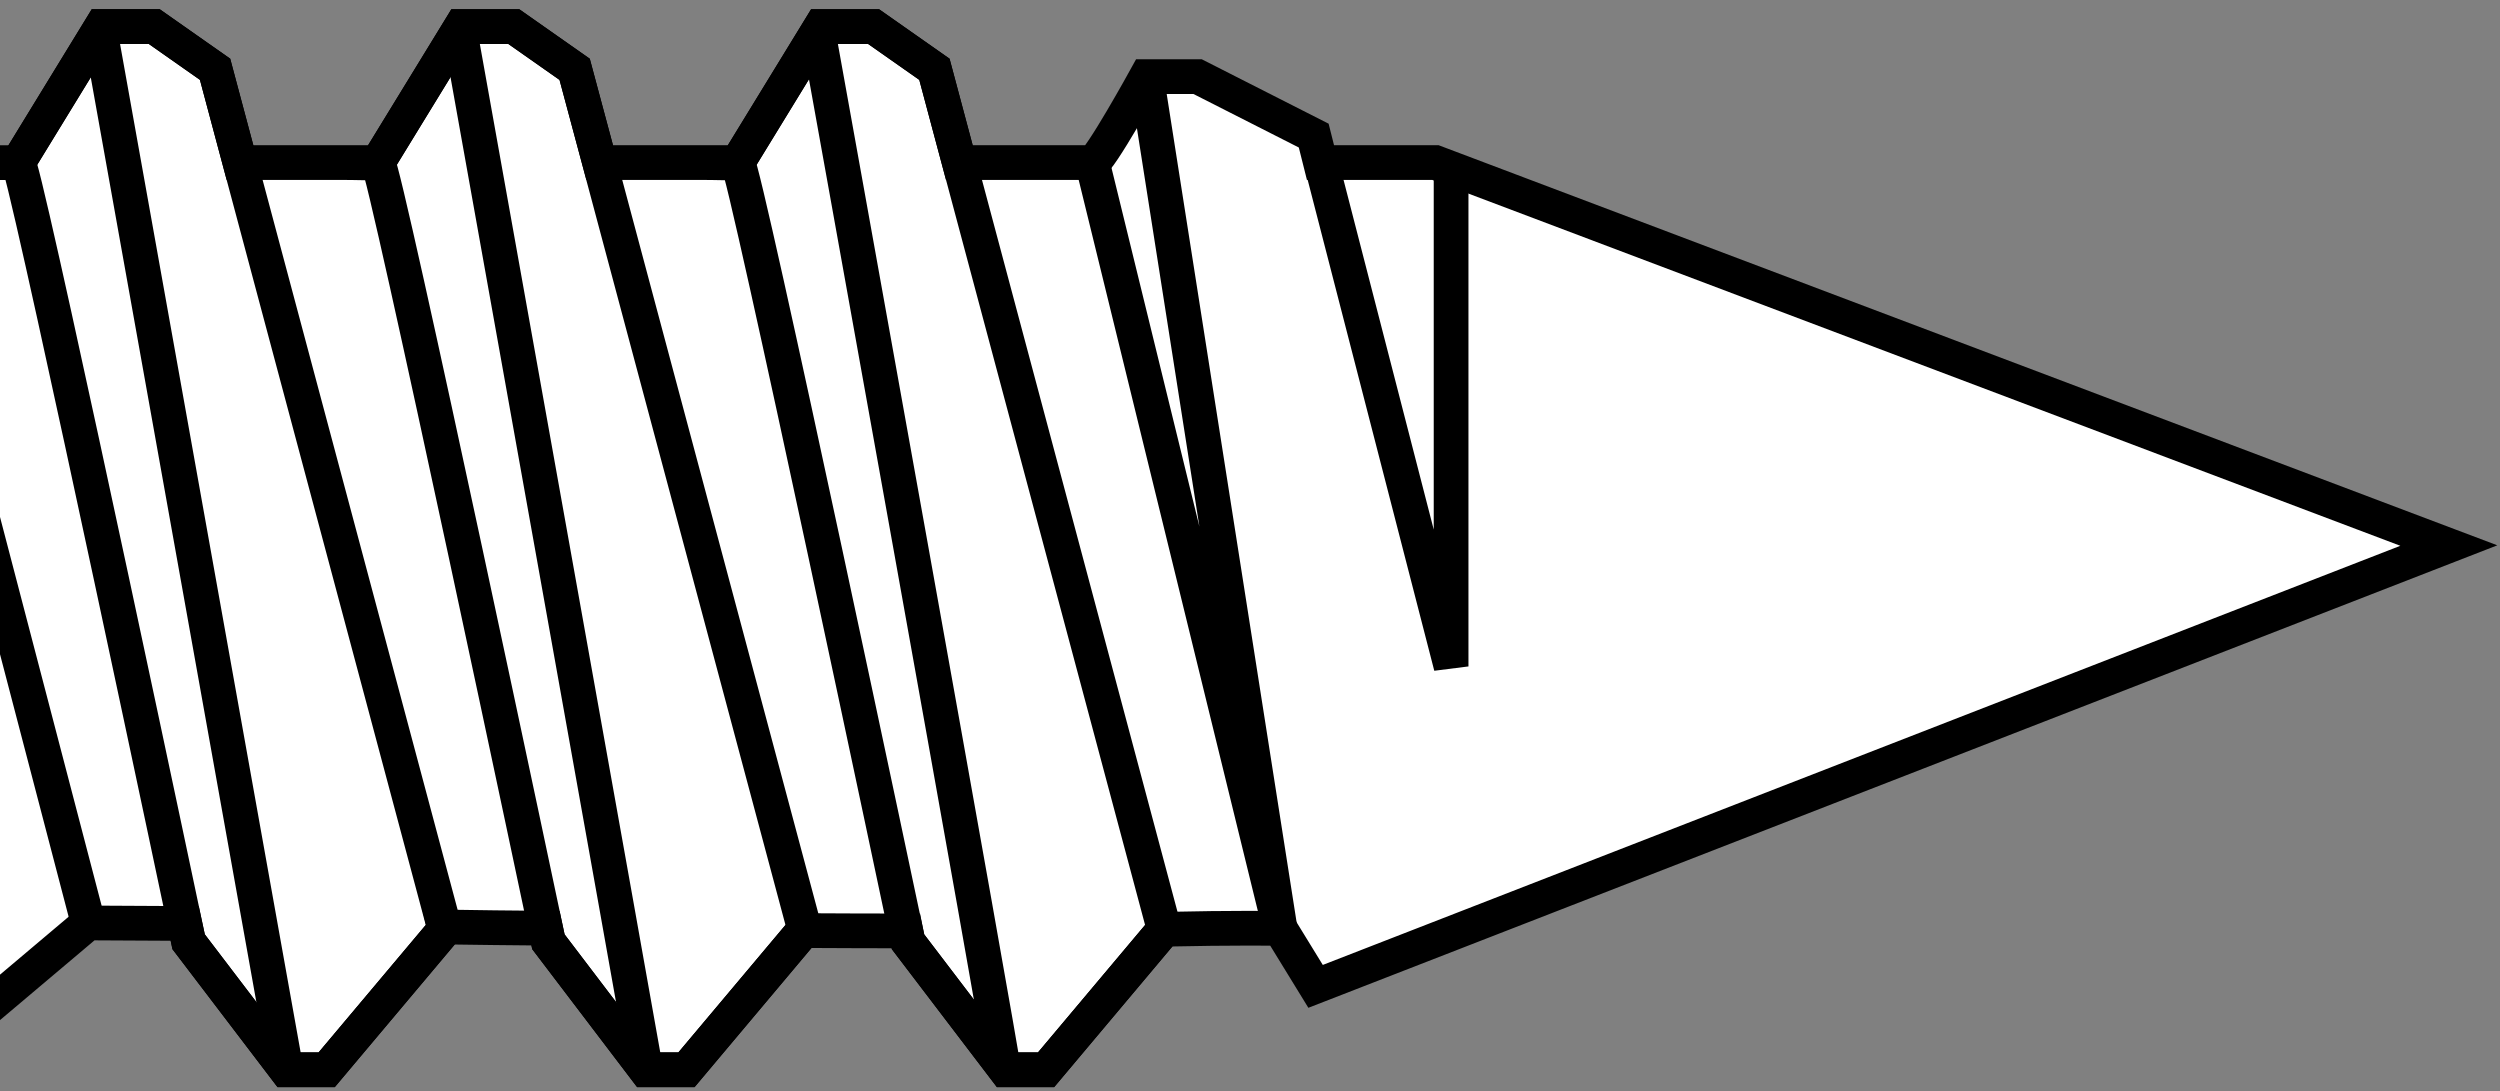
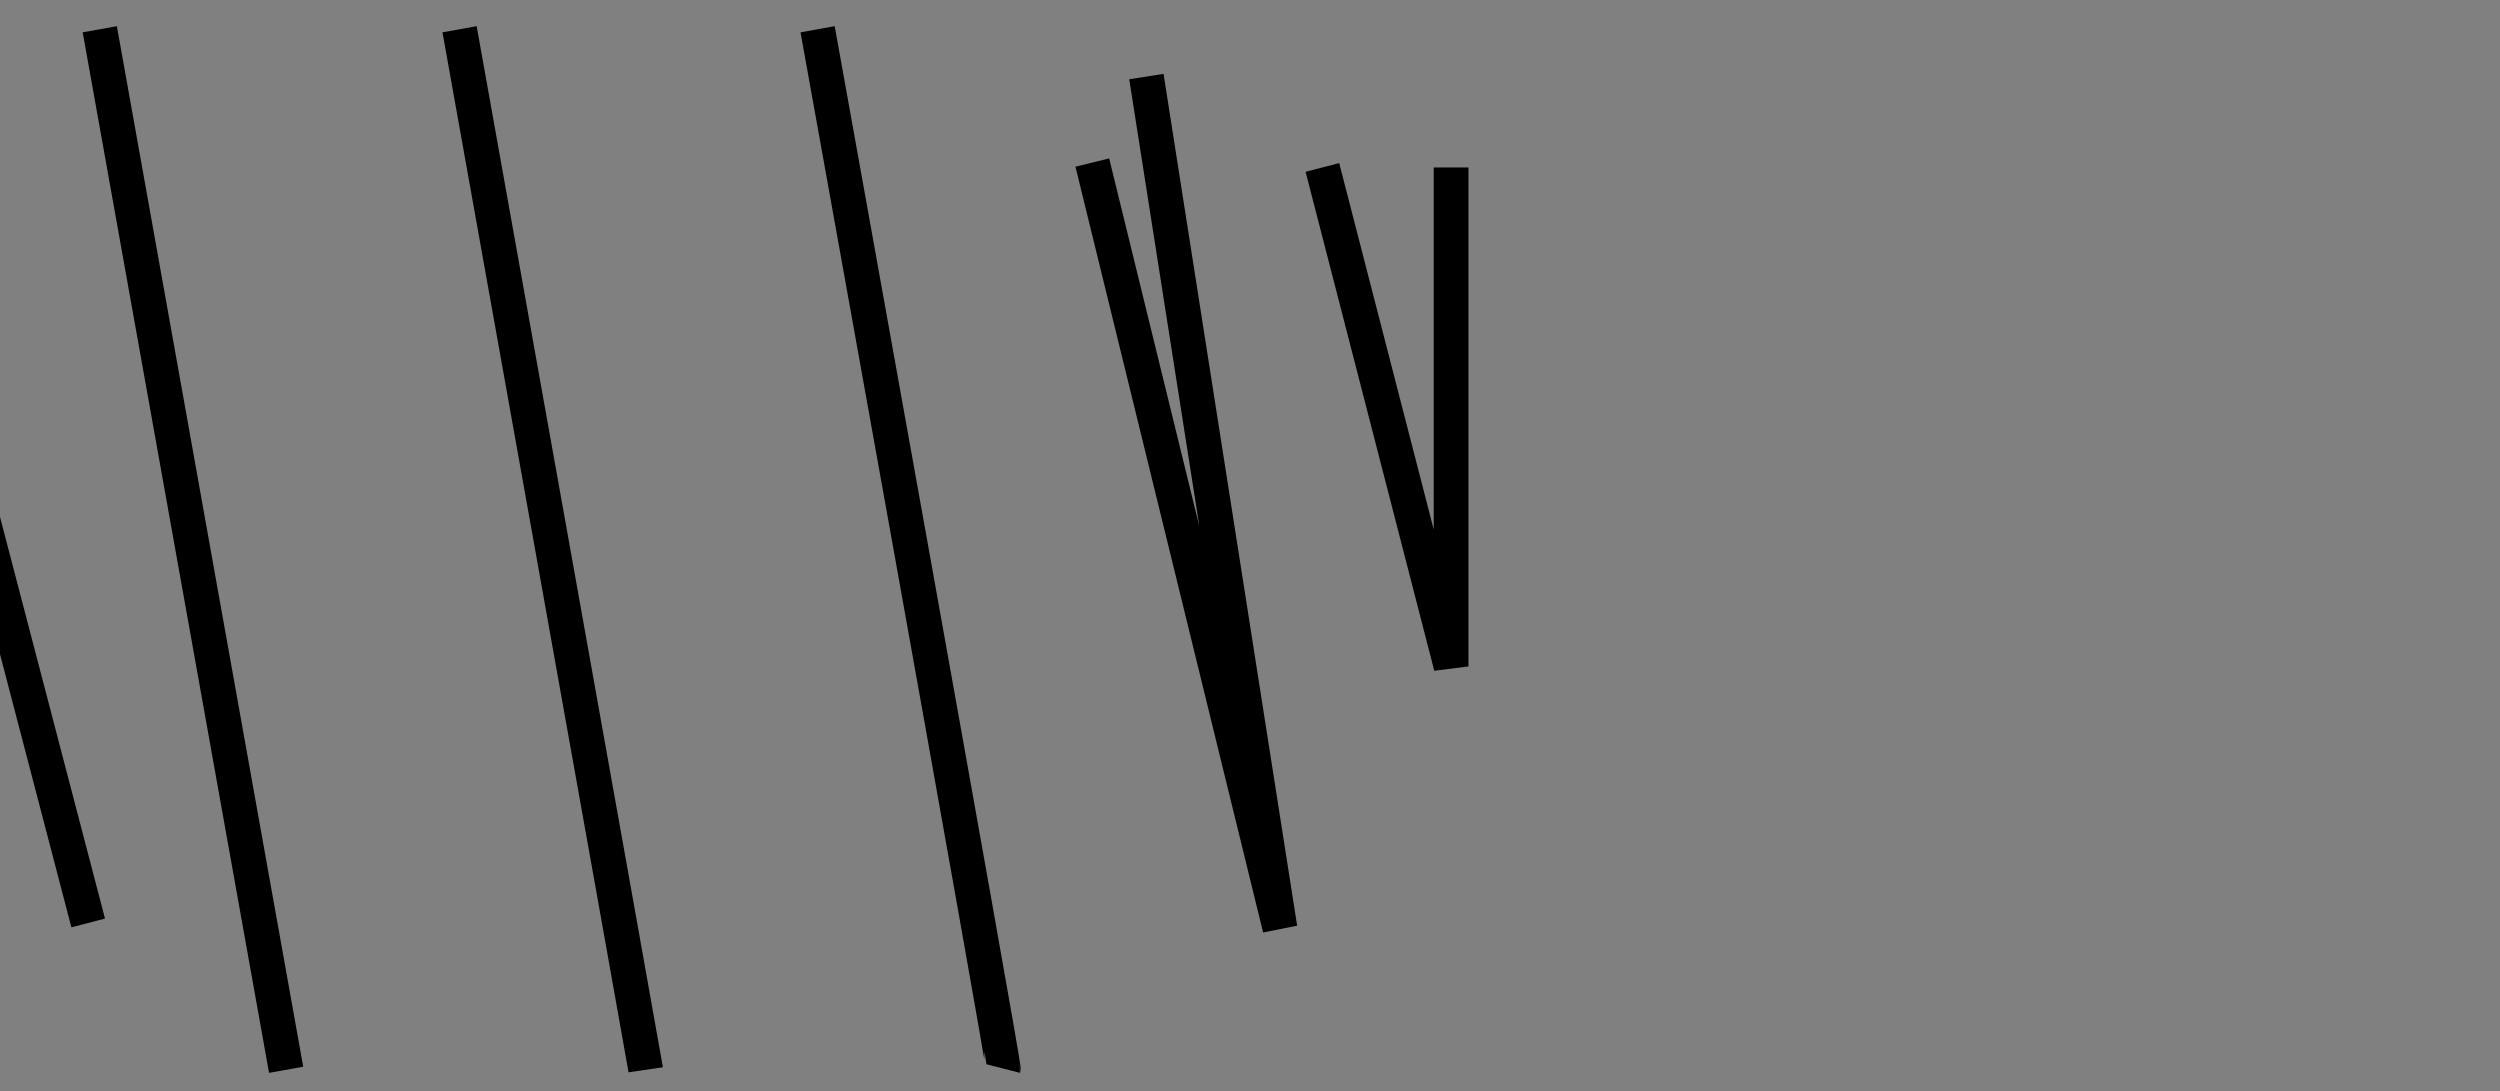
<svg xmlns="http://www.w3.org/2000/svg" xmlns:xlink="http://www.w3.org/1999/xlink" version="1.1" id="image" x="0px" y="0px" width="57.598px" height="25.139px" viewBox="0 0 57.598 25.139" enable-background="new 0 0 57.598 25.139" xml:space="preserve">
  <rect x="0" y="0" width="57.598" height="25.139" fill="#808080" stroke="none" />
  <g>
    <defs>
      <rect id="SVGID_1_" width="57.598" height="25.139" />
    </defs>
    <clipPath id="SVGID_00000093173980583699132150000008352744055167470720_">
      <use xlink:href="#SVGID_1_" overflow="visible" />
    </clipPath>
-     <path clip-path="url(#SVGID_00000093173980583699132150000008352744055167470720_)" fill="#FFFFFF" stroke="#000000" stroke-width="0.8" d="   M4.256,21.276c0.059,0.27,0.09,0.422,0.09,0.422l2.246,2.949h0.934l2.723-3.238l-0.012-0.051   c0.762,0.012,1.543,0.02,2.332,0.027c0.043,0.199,0.066,0.313,0.066,0.313l2.242,2.949h0.938l2.695-3.207   c0.805,0.004,1.594,0.008,2.359,0.008c0.032,0.16,0.051,0.25,0.051,0.25l2.246,2.949h0.934l2.722-3.238   c1.61-0.035,2.512-0.02,2.668-0.02l0.82,1.336l26.109-10.156l-23.348-8.824h-2.648   c-0.098-0.391-0.156-0.621-0.156-0.621l-2.676-1.359h-1.18c0,0-1.09,1.98-1.246,1.98h-3.063l-0.574-2.148   l-1.402-0.984h-1.215l-1.918,3.133h-3.176l-0.578-2.148l-1.402-0.984H10.623L8.705,3.745H5.529L4.955,1.596   L3.553,0.612H2.338l-1.918,3.133L-2.544,3.76l1.044,20.485l3.532-2.981L4.256,21.276z" />
-     <path clip-path="url(#SVGID_00000093173980583699132150000008352744055167470720_)" fill="none" stroke="#000000" stroke-width="0.8" d="   M16.994,3.745c0.14,0,3.926,17.953,3.926,17.953l2.246,2.949h0.934l2.722-3.238L21.529,1.596l-1.402-0.984   h-1.215L16.994,3.745z" />
-     <path clip-path="url(#SVGID_00000093173980583699132150000008352744055167470720_)" fill="none" stroke="#000000" stroke-width="0.8" d="   M8.705,3.745c0.141,0,3.93,17.953,3.93,17.953l2.242,2.949h0.938l2.722-3.238L13.24,1.596l-1.402-0.984H10.623   L8.705,3.745z" />
-     <path clip-path="url(#SVGID_00000093173980583699132150000008352744055167470720_)" fill="none" stroke="#000000" stroke-width="0.8" d="   M0.462,3.855c0.439,1.501,3.884,17.843,3.884,17.843l2.246,2.949h0.934l2.723-3.238L4.955,1.596L3.553,0.612H2.338   L0.493,3.626C0.451,3.695,0.439,3.777,0.462,3.855z" />
    <polyline clip-path="url(#SVGID_00000093173980583699132150000008352744055167470720_)" fill="none" stroke="#000000" stroke-width="0.8" points="   25.166,3.745 29.49,21.389 26.412,1.764  " />
    <polyline clip-path="url(#SVGID_00000093173980583699132150000008352744055167470720_)" fill="none" stroke="#000000" stroke-width="0.8" points="   30.467,3.858 33.432,15.354 33.432,3.858  " />
    <path clip-path="url(#SVGID_00000093173980583699132150000008352744055167470720_)" fill="none" stroke="#000000" stroke-width="0.8" d="   M23.115,24.619c0.023-0.09-4.278-23.945-4.278-23.945" />
    <path clip-path="url(#SVGID_00000093173980583699132150000008352744055167470720_)" fill="none" stroke="#000000" stroke-width="0.8" d="   M14.877,24.647c-0.027-0.184-4.289-23.973-4.289-23.973" />
    <line clip-path="url(#SVGID_00000093173980583699132150000008352744055167470720_)" fill="none" stroke="#000000" stroke-width="0.8" x1="6.592" y1="24.647" x2="2.299" y2="0.674" />
    <line clip-path="url(#SVGID_00000093173980583699132150000008352744055167470720_)" fill="none" stroke="#000000" stroke-width="0.8" x1="2.032" y1="21.264" x2="-2.544" y2="3.76" />
  </g>
</svg>